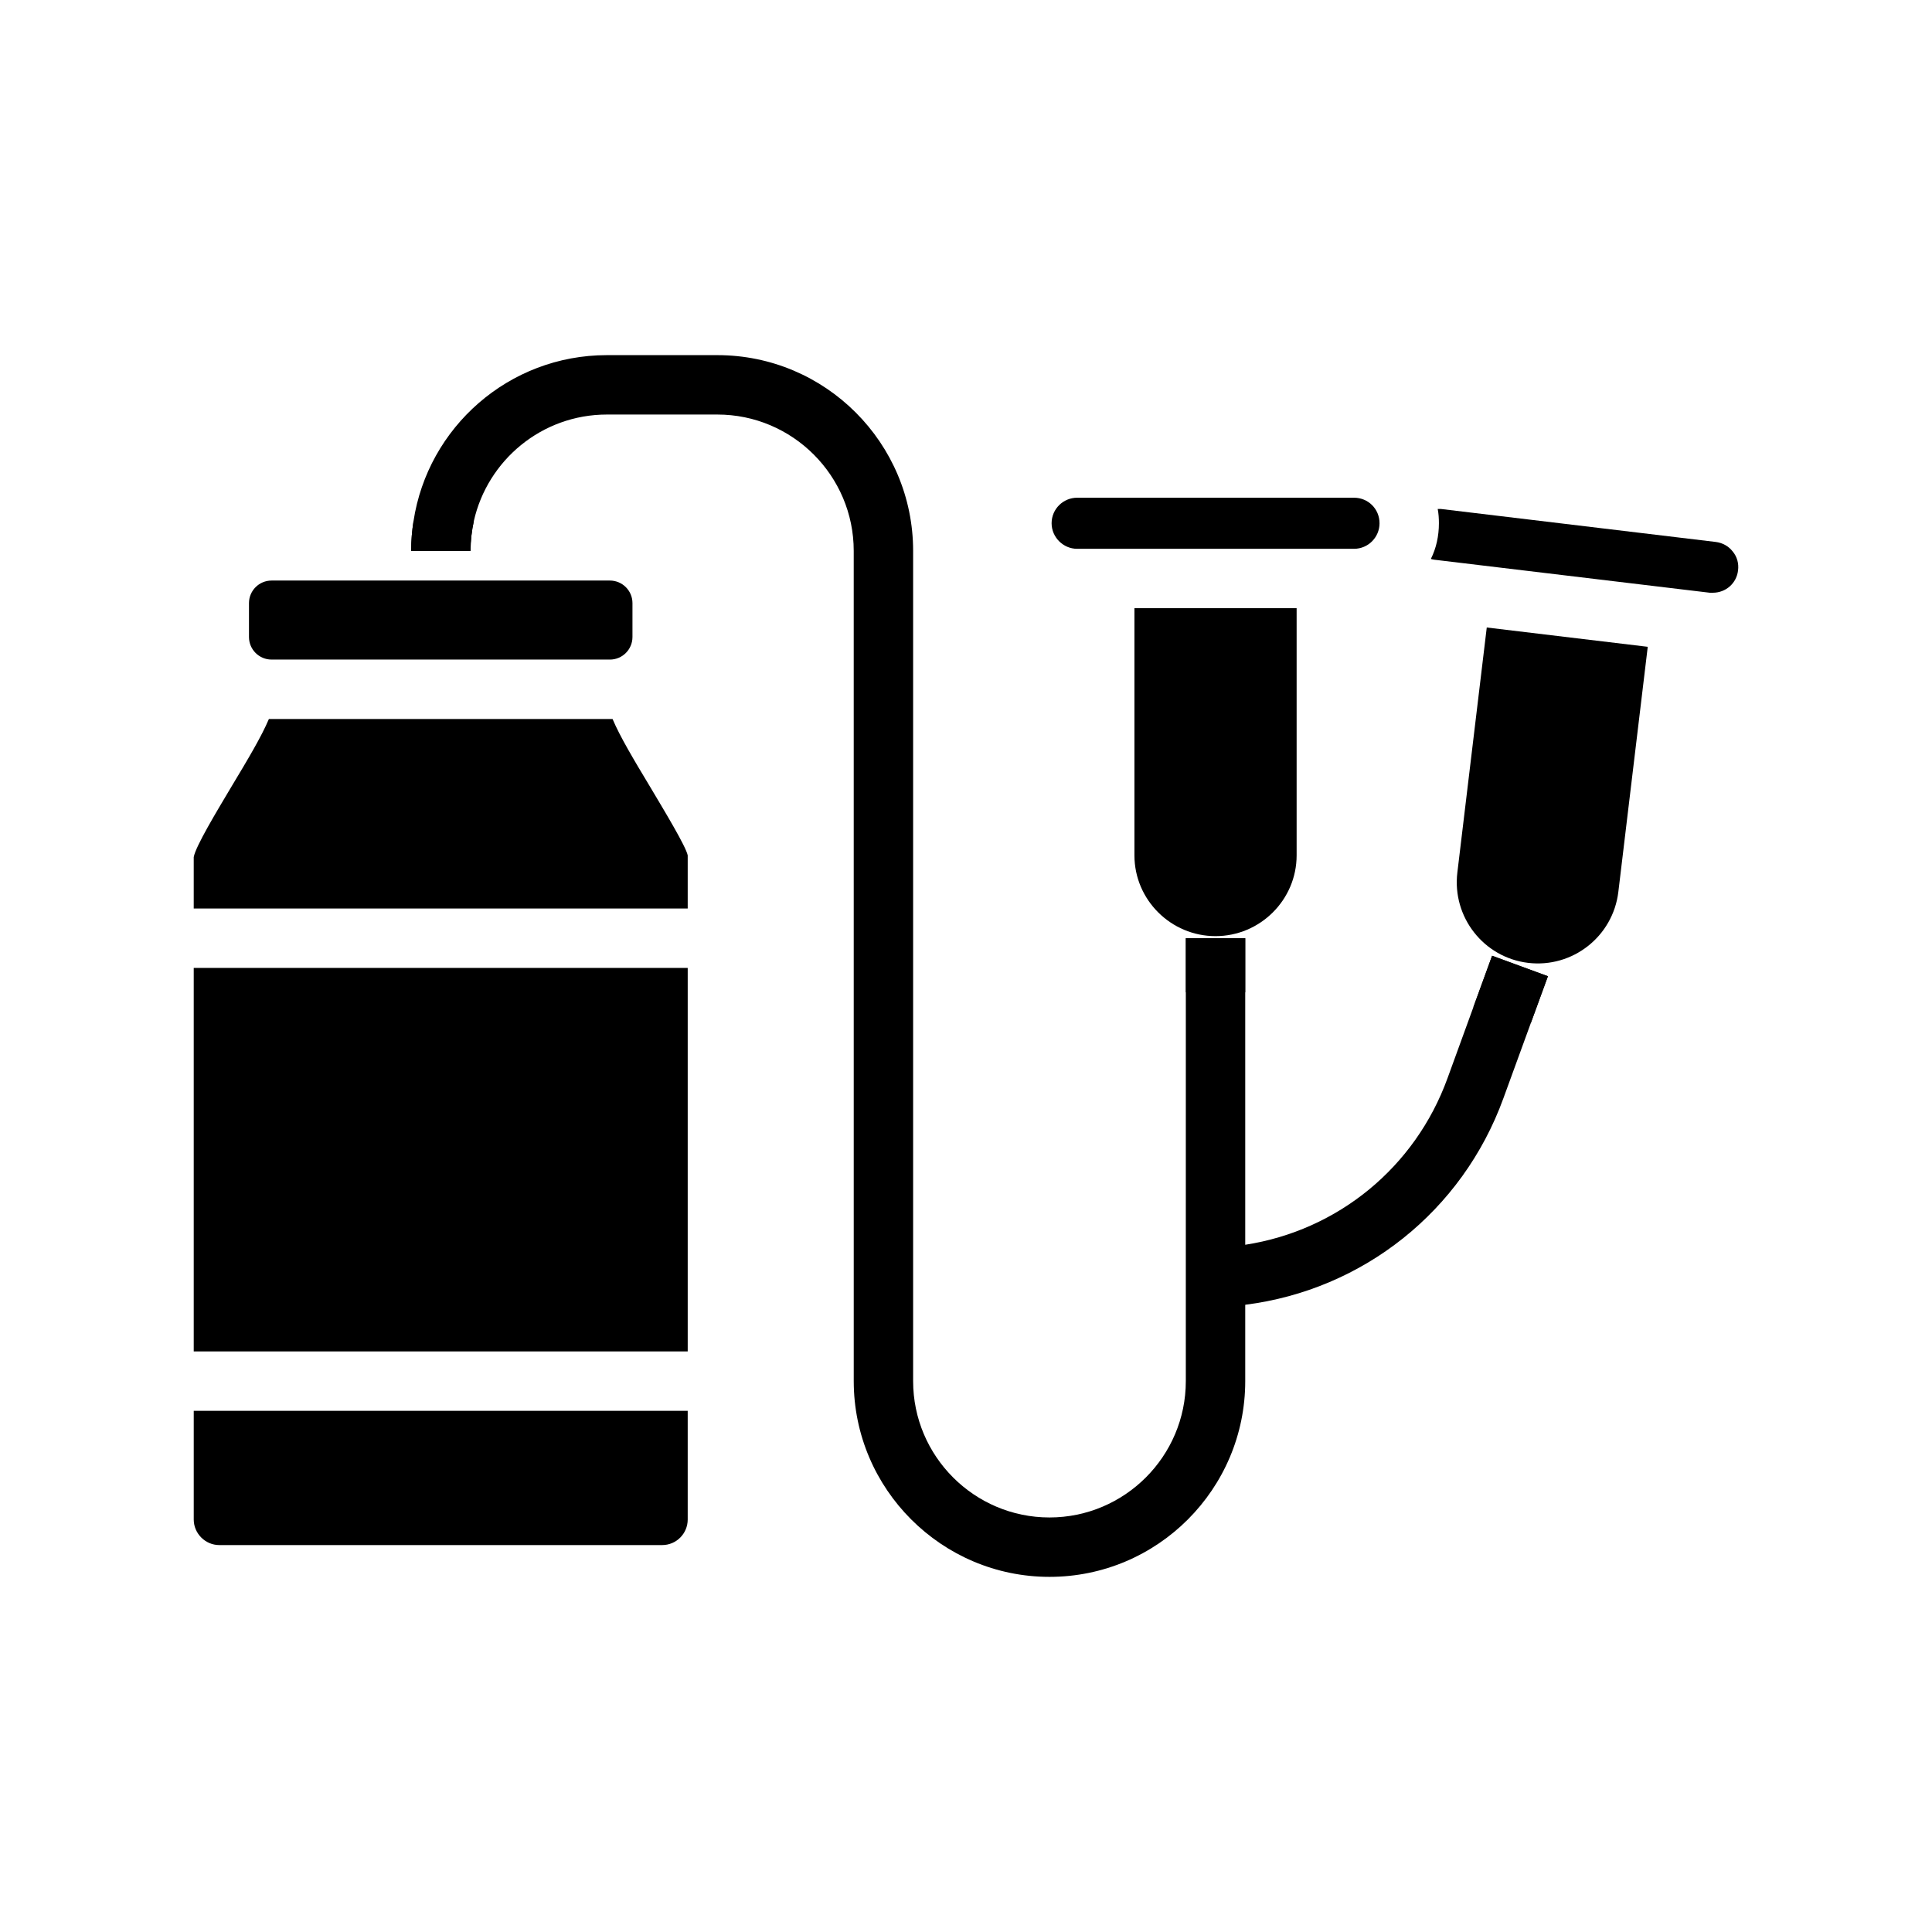
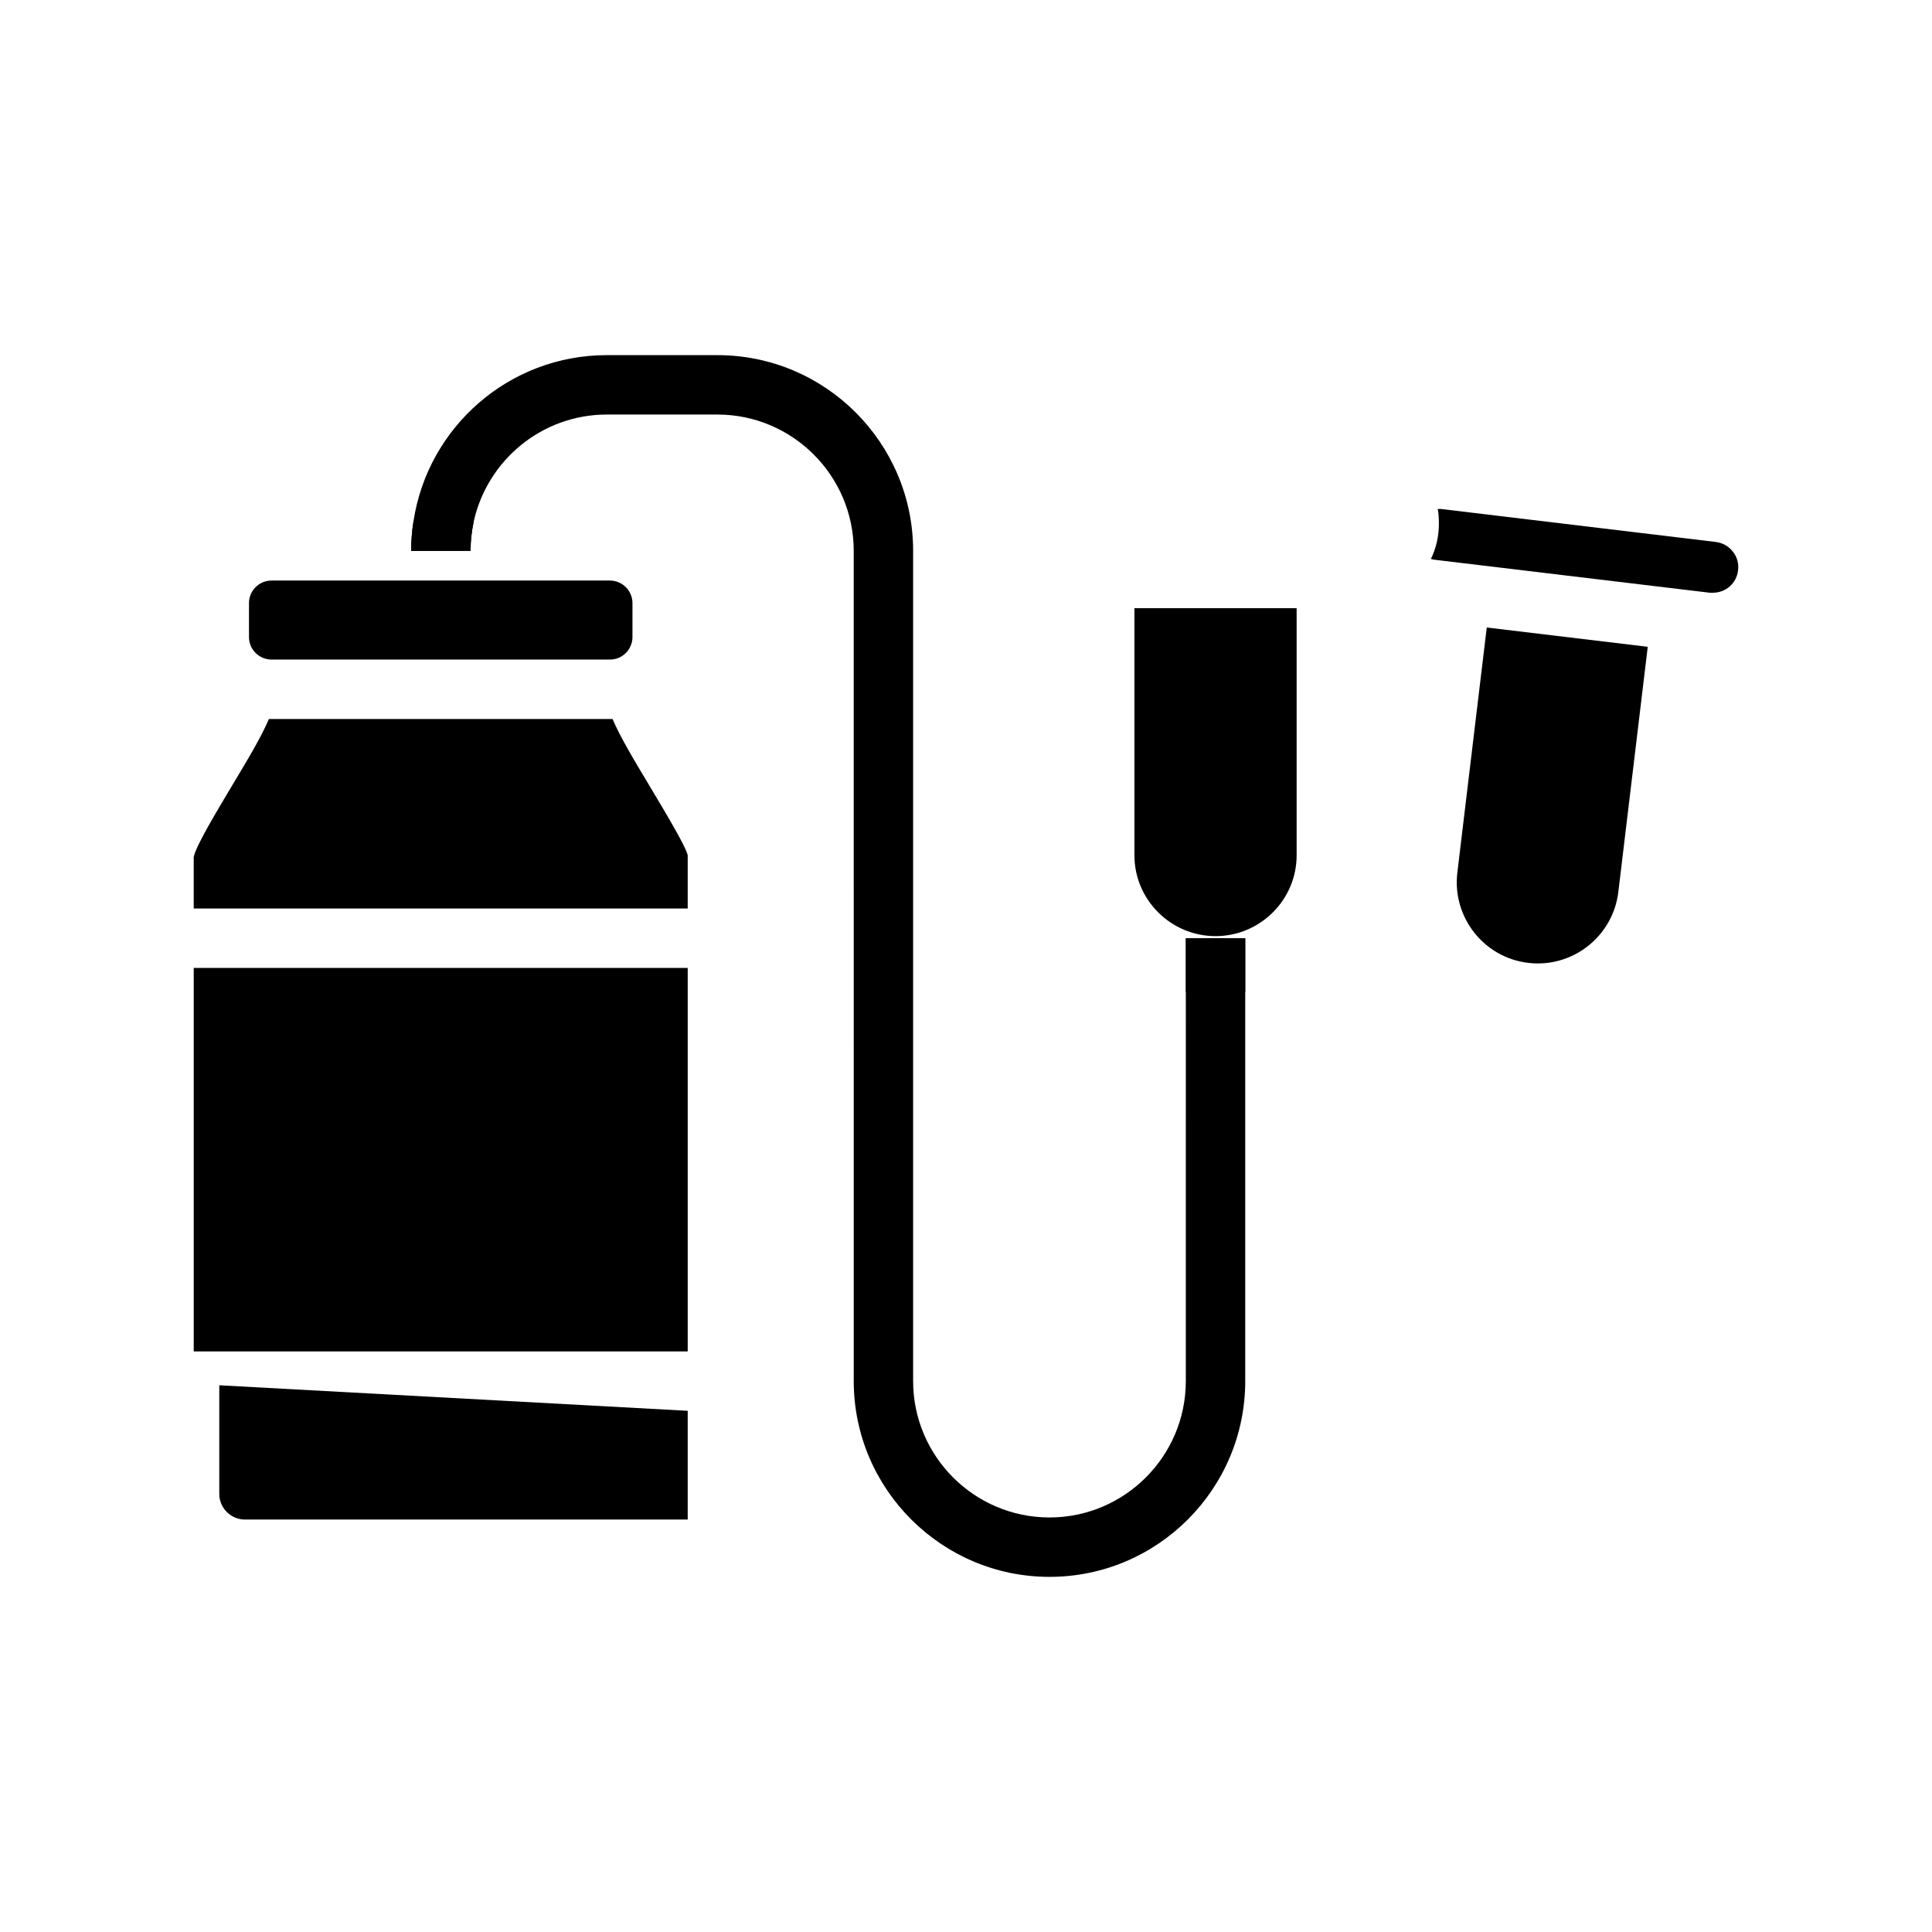
<svg xmlns="http://www.w3.org/2000/svg" fill="#000000" width="800px" height="800px" version="1.1" viewBox="144 144 512 512">
  <g>
    <path d="m253.59 282.11c-0.395 2.519-0.629 5.195-0.629 7.871h15.742c0-2.676 0.316-5.352 0.867-7.871z" />
    <path d="m311.61 303.84v8.973c0 3.305-2.676 5.984-5.984 5.984l-89.66-0.004c-3.305 0-5.984-2.676-5.984-5.984v-8.973c0-3.305 2.676-5.984 5.984-5.984h89.664c3.305 0.004 5.981 2.68 5.981 5.988z" />
-     <path d="m326.25 517.88v28.812c0 3.699-2.992 6.769-6.769 6.769h-117.37c-3.699 0-6.769-3.07-6.769-6.769v-28.812z" />
+     <path d="m326.25 517.88v28.812h-117.37c-3.699 0-6.769-3.07-6.769-6.769v-28.812z" />
    <path d="m326.25 370.68v14.09h-130.91v-13.617c0.473-2.832 6.141-12.203 9.84-18.422 4.644-7.715 8.109-13.539 10.078-18.184h91.078c1.969 4.644 5.434 10.469 10.078 18.184 3.695 6.219 9.363 15.586 9.836 17.949z" />
    <path d="m195.34 400.51h130.91v101.63h-130.91z" />
    <path d="m474 392.64v117.37c0 28.574-23.223 51.875-51.875 51.875-28.574 0-51.875-23.301-51.875-51.875l-0.004-220.02c0-19.918-16.215-36.133-36.133-36.133h-29.285c-17.238 0-31.645 12.125-35.266 28.262-0.551 2.519-0.867 5.195-0.867 7.871h-15.742c0-2.676 0.234-5.352 0.629-7.871 3.777-24.875 25.27-44.004 51.246-44.004h29.285c28.652 0 51.875 23.301 51.875 51.875v220.02c0 19.914 16.219 36.133 36.133 36.133 19.918 0 36.133-16.215 36.133-36.133l0.004-117.38z" />
    <path d="m458.26 392.64v14.328c2.519 0.551 5.195 0.867 7.871 0.867 2.676 0 5.352-0.316 7.871-0.867v-14.328z" />
    <path d="m487.62 305.18v65.496c0 11.809-9.684 21.41-21.492 21.41-11.809 0-21.492-9.605-21.492-21.41v-65.496z" />
-     <path d="m539.42 397.28-4.961 13.617c3.856 1.969 8.109 3.305 12.594 3.856 0.945 0.078 1.809 0.156 2.676 0.238l4.488-12.281z" />
    <path d="m580.67 315.41-7.793 64.945c-1.418 11.809-12.125 20.23-23.93 18.812-11.73-1.418-20.152-12.121-18.734-23.93l7.793-64.945z" />
-     <path d="m554.22 402.71-4.488 12.281-7.32 20.074c-10.863 29.914-37.234 50.773-68.406 54.711-2.519 0.316-5.039 0.551-7.559 0.629l-0.629-15.664c2.754-0.078 5.512-0.395 8.188-0.867 24.48-3.777 45.027-20.469 53.609-44.16l6.848-18.812 4.961-13.617z" />
-     <path d="m509.59 282.67c0 3.699-2.992 6.769-6.769 6.769h-73.367c-3.699 0-6.769-3.07-6.769-6.769 0-3.777 3.07-6.769 6.769-6.769h73.367c3.777-0.004 6.769 2.988 6.769 6.769z" />
    <path d="m604.6 295.18c-0.395 3.387-3.227 5.902-6.691 5.902h-0.789l-72.895-8.738c-0.395-0.078-0.707-0.078-1.023-0.238 1.418-2.832 2.125-6.062 2.125-9.445 0-1.262-0.078-2.519-0.316-3.777h0.867l72.816 8.738c1.809 0.234 3.387 1.102 4.488 2.519 1.184 1.418 1.656 3.227 1.418 5.039z" />
  </g>
</svg>